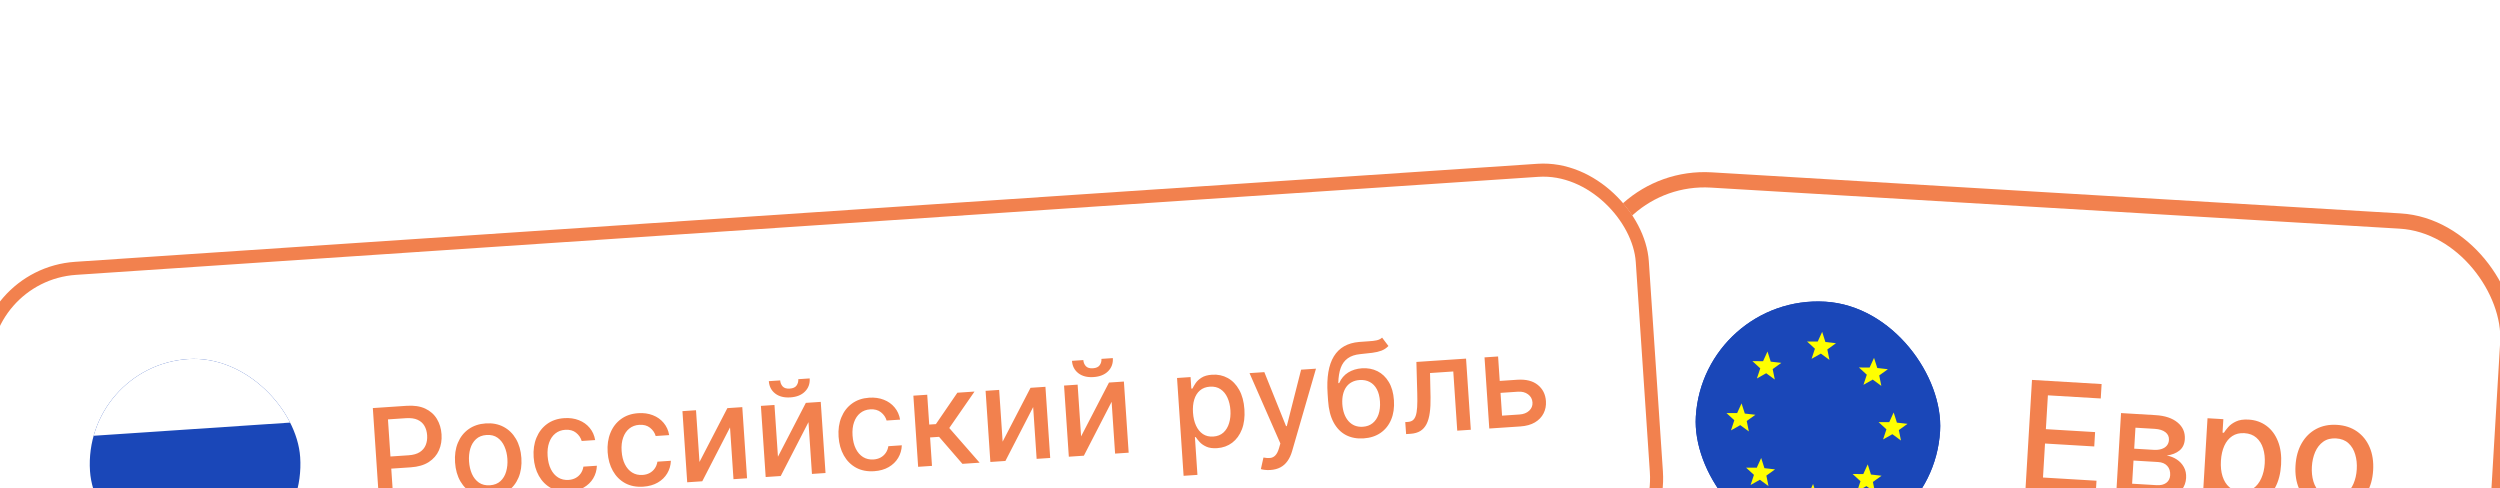
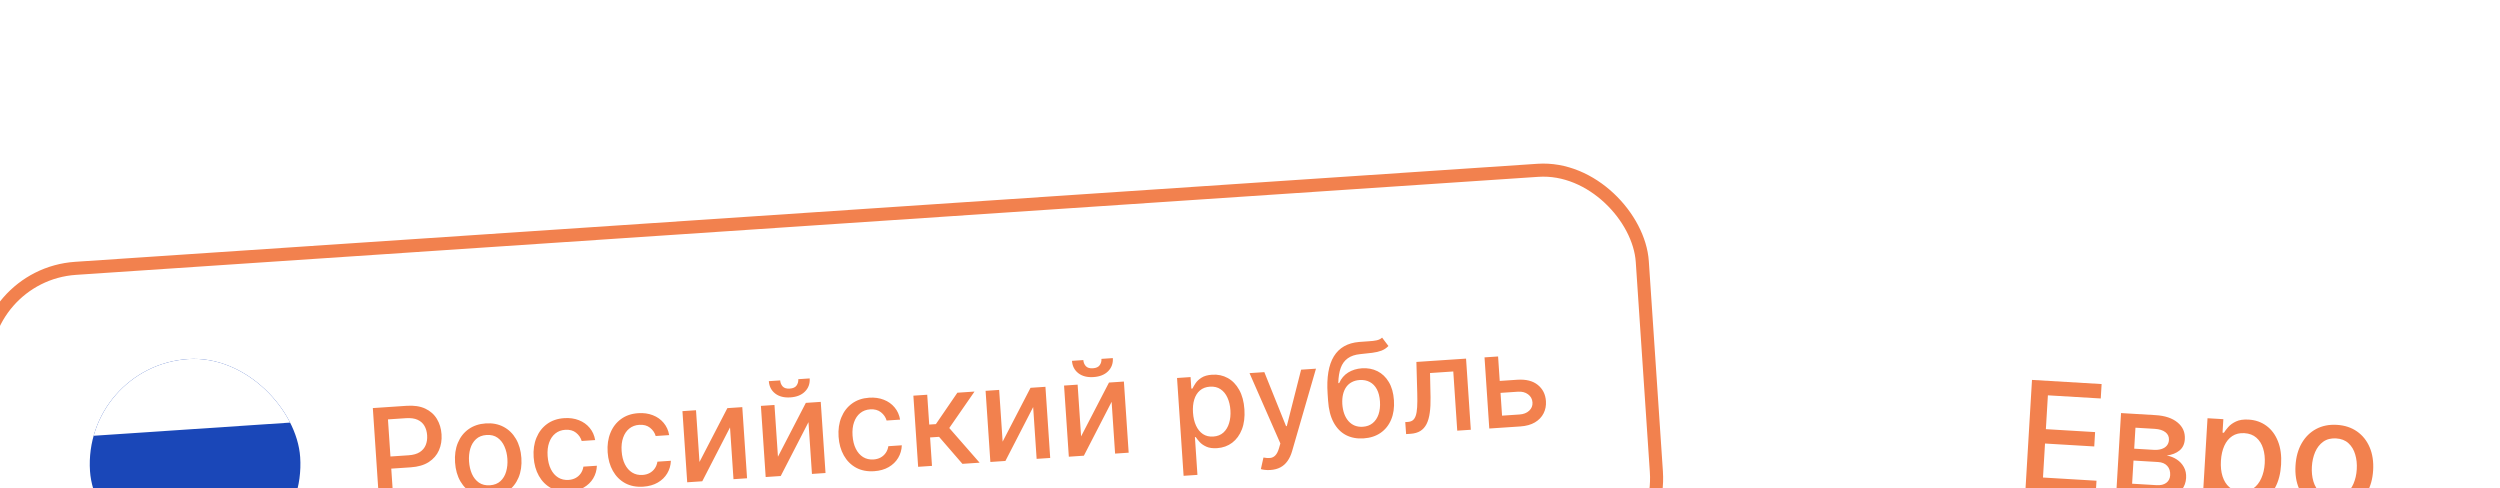
<svg xmlns="http://www.w3.org/2000/svg" width="343" height="67" viewBox="0 0 343 67" fill="none">
  <g filter="url(#filter0_d_0_1)">
    <rect x="218.102" y="21.596" width="128.246" height="67.152" rx="16.788" transform="rotate(3.412 218.102 21.596)" fill="white" />
-     <rect x="219.086" y="22.706" width="126.147" height="65.053" rx="15.739" transform="rotate(3.412 219.086 22.706)" stroke="#F2814E" stroke-width="2.098" />
    <g clip-path="url(#clip0_0_1)">
      <g clip-path="url(#clip1_0_1)">
        <rect x="233.664" y="39.341" width="46.01" height="33.462" rx="4.183" transform="rotate(3.412 233.664 39.341)" fill="#1A47B8" />
        <path d="M275.219 41.819L238.038 39.602C235.622 39.458 233.545 41.335 233.399 43.794L231.938 68.29C231.791 70.749 233.631 72.86 236.047 73.004L273.227 75.221C275.643 75.365 277.72 73.488 277.867 71.028L279.327 46.533C279.474 44.073 277.634 41.963 275.219 41.819Z" fill="#1A47B8" />
        <path d="M249.198 66.751L250.652 66.917L249.463 67.772L249.754 69.206L248.575 68.34L247.3 69.06L247.76 67.67L246.681 66.68L248.145 66.688L248.753 65.357L249.198 66.751ZM242.079 63.183L243.534 63.35L242.345 64.204L242.636 65.639L241.456 64.772L240.182 65.492L240.641 64.102L239.562 63.113L241.026 63.12L241.634 61.789L242.079 63.183ZM256.697 64.055L258.151 64.222L256.963 65.075L257.254 66.51L256.074 65.644L254.799 66.364L255.259 64.974L254.18 63.985L255.644 63.992L256.252 62.661L256.697 64.055ZM239.387 55.69L240.841 55.857L239.652 56.712L239.944 58.146L238.764 57.279L237.489 57.999L237.948 56.61L236.87 55.62L238.334 55.628L238.942 54.296L239.387 55.69ZM260.256 56.935L261.71 57.102L260.522 57.956L260.813 59.39L259.633 58.523L258.358 59.244L258.818 57.855L257.739 56.865L259.203 56.872L259.811 55.541L260.256 56.935ZM242.946 48.569L244.4 48.735L243.212 49.59L243.503 51.025L242.323 50.158L241.048 50.878L241.508 49.488L240.429 48.498L241.893 48.507L242.501 47.174L242.946 48.569ZM257.563 49.441L259.018 49.607L257.829 50.461L258.12 51.896L256.94 51.03L255.666 51.75L256.125 50.36L255.046 49.37L256.511 49.378L257.118 48.047L257.563 49.441ZM250.446 45.875L251.899 46.041L250.71 46.896L251.002 48.331L249.823 47.464L248.548 48.184L249.007 46.794L247.929 45.804L249.393 45.812L250 44.481L250.446 45.875Z" fill="#FFFF00" />
      </g>
    </g>
    <path d="M277.882 66.308L278.79 51.074L288.342 51.643L288.224 53.622L280.971 53.19L280.694 57.831L287.448 58.234L287.331 60.205L280.576 59.803L280.298 64.467L287.64 64.905L287.522 66.883L277.882 66.308ZM290.325 67.05L291.006 55.624L295.745 55.907C297.034 55.984 298.039 56.32 298.76 56.915C299.482 57.506 299.814 58.27 299.759 59.207C299.719 59.877 299.474 60.394 299.024 60.761C298.574 61.127 297.993 61.356 297.281 61.448C297.788 61.538 298.248 61.72 298.659 61.993C299.071 62.262 299.394 62.609 299.627 63.036C299.866 63.464 299.968 63.962 299.934 64.533C299.898 65.138 299.709 65.664 299.369 66.112C299.029 66.554 298.554 66.889 297.943 67.117C297.338 67.339 296.618 67.426 295.785 67.376L290.325 67.05ZM292.526 65.315L295.896 65.516C296.447 65.549 296.886 65.443 297.214 65.199C297.542 64.955 297.72 64.607 297.746 64.156C297.778 63.625 297.647 63.199 297.352 62.878C297.058 62.552 296.636 62.373 296.085 62.34L292.716 62.139L292.526 65.315ZM292.813 60.51L295.483 60.669C295.9 60.694 296.261 60.656 296.565 60.554C296.875 60.453 297.115 60.299 297.287 60.09C297.464 59.876 297.562 59.618 297.58 59.316C297.606 58.875 297.445 58.519 297.098 58.25C296.751 57.98 296.262 57.827 295.633 57.789L292.984 57.631L292.813 60.51ZM301.935 72.043L302.871 56.332L305.043 56.461L304.933 58.314L305.119 58.325C305.262 58.094 305.464 57.83 305.726 57.532C305.988 57.234 306.341 56.982 306.787 56.774C307.232 56.562 307.81 56.477 308.519 56.519C309.441 56.574 310.251 56.856 310.947 57.366C311.643 57.875 312.171 58.581 312.53 59.483C312.894 60.386 313.04 61.455 312.966 62.69C312.892 63.924 312.623 64.971 312.159 65.829C311.695 66.682 311.09 67.326 310.342 67.759C309.595 68.187 308.76 68.374 307.838 68.319C307.143 68.277 306.582 68.127 306.155 67.867C305.732 67.608 305.407 67.315 305.177 66.988C304.948 66.661 304.774 66.372 304.654 66.121L304.52 66.113L304.159 72.175L301.935 72.043ZM304.71 62.175C304.662 62.978 304.737 63.689 304.934 64.308C305.131 64.927 305.44 65.421 305.861 65.789C306.282 66.153 306.813 66.354 307.452 66.392C308.117 66.432 308.683 66.289 309.15 65.963C309.618 65.633 309.984 65.169 310.248 64.573C310.518 63.977 310.675 63.297 310.721 62.533C310.766 61.779 310.692 61.096 310.5 60.482C310.312 59.869 310.003 59.375 309.573 59.001C309.147 58.627 308.6 58.42 307.93 58.38C307.285 58.342 306.73 58.475 306.264 58.781C305.803 59.087 305.44 59.531 305.177 60.112C304.913 60.694 304.758 61.381 304.71 62.175ZM319.918 69.046C318.847 68.983 317.926 68.681 317.157 68.143C316.388 67.604 315.809 66.88 315.42 65.971C315.032 65.062 314.873 64.017 314.943 62.837C315.014 61.652 315.296 60.629 315.79 59.767C316.285 58.906 316.946 58.254 317.773 57.81C318.601 57.367 319.551 57.177 320.622 57.241C321.693 57.305 322.613 57.606 323.382 58.145C324.151 58.683 324.73 59.41 325.119 60.324C325.507 61.237 325.666 62.287 325.595 63.472C325.525 64.653 325.243 65.671 324.749 66.528C324.255 67.384 323.594 68.034 322.766 68.477C321.938 68.921 320.989 69.11 319.918 69.046ZM320.037 67.18C320.731 67.221 321.317 67.072 321.795 66.732C322.273 66.392 322.64 65.924 322.894 65.327C323.154 64.73 323.305 64.065 323.349 63.331C323.393 62.602 323.321 61.926 323.134 61.303C322.953 60.675 322.645 60.161 322.211 59.762C321.777 59.363 321.213 59.142 320.518 59.101C319.819 59.059 319.228 59.211 318.744 59.555C318.266 59.9 317.897 60.373 317.637 60.975C317.382 61.572 317.233 62.235 317.19 62.964C317.146 63.698 317.215 64.376 317.397 64.999C317.584 65.623 317.894 66.131 318.329 66.525C318.768 66.92 319.337 67.138 320.037 67.18Z" fill="#F2814E" />
  </g>
  <g filter="url(#filter1_d_0_1)">
    <rect x="-4" y="35.983" width="229.771" height="57.596" rx="14.348" transform="rotate(-3.835 -4 35.983)" fill="white" />
    <rect x="-3.045" y="36.818" width="227.978" height="55.802" rx="13.451" transform="rotate(-3.835 -3.045 36.818)" stroke="#F2814E" stroke-width="1.794" />
    <g clip-path="url(#clip2_0_1)">
      <g clip-path="url(#clip3_0_1)">
        <rect x="11.383" y="49.333" width="29.701" height="28.899" rx="2.7" transform="rotate(-3.835 11.383 49.333)" fill="#1A47B8" />
        <path fill-rule="evenodd" clip-rule="evenodd" d="M12.672 68.556L42.307 66.569L42.951 76.181L13.316 78.167L12.672 68.556Z" fill="#F93939" />
        <path fill-rule="evenodd" clip-rule="evenodd" d="M11.383 49.333L41.018 47.346L41.662 56.958L12.027 58.945L11.383 49.333Z" fill="white" />
      </g>
    </g>
    <path d="M52.024 68.106L51.152 55.091L55.791 54.78C56.803 54.712 57.655 54.841 58.344 55.164C59.034 55.489 59.566 55.959 59.939 56.577C60.312 57.19 60.526 57.895 60.579 58.692C60.633 59.492 60.514 60.224 60.222 60.886C59.934 61.544 59.468 62.081 58.824 62.499C58.183 62.912 57.359 63.152 56.35 63.22L53.16 63.434L53.049 61.769L56.061 61.567C56.7 61.524 57.212 61.379 57.596 61.132C57.979 60.881 58.251 60.556 58.411 60.158C58.572 59.76 58.636 59.316 58.603 58.824C58.57 58.333 58.447 57.903 58.235 57.534C58.023 57.165 57.709 56.886 57.292 56.697C56.879 56.508 56.347 56.435 55.694 56.478L53.228 56.644L53.988 67.974L52.024 68.106ZM67.321 67.278C66.406 67.34 65.593 67.184 64.883 66.81C64.173 66.436 63.604 65.885 63.176 65.156C62.749 64.427 62.501 63.559 62.434 62.55C62.366 61.538 62.495 60.64 62.821 59.856C63.147 59.073 63.637 58.448 64.291 57.983C64.945 57.518 65.73 57.255 66.645 57.193C67.56 57.132 68.373 57.288 69.083 57.662C69.793 58.036 70.362 58.589 70.79 59.322C71.218 60.055 71.466 60.928 71.534 61.94C71.601 62.949 71.472 63.843 71.145 64.622C70.819 65.401 70.329 66.024 69.675 66.489C69.021 66.954 68.236 67.217 67.321 67.278ZM67.22 65.683C67.814 65.643 68.294 65.454 68.663 65.114C69.032 64.774 69.292 64.338 69.444 63.804C69.599 63.27 69.656 62.69 69.614 62.063C69.572 61.44 69.439 60.874 69.213 60.366C68.991 59.853 68.675 59.451 68.264 59.159C67.853 58.868 67.351 58.742 66.758 58.782C66.16 58.822 65.675 59.014 65.303 59.358C64.934 59.702 64.672 60.143 64.517 60.681C64.365 61.215 64.311 61.793 64.352 62.416C64.394 63.042 64.526 63.61 64.747 64.119C64.973 64.627 65.291 65.025 65.702 65.312C66.117 65.6 66.623 65.723 67.22 65.683ZM78.103 66.556C77.159 66.619 76.331 66.46 75.62 66.077C74.913 65.691 74.352 65.13 73.937 64.397C73.522 63.663 73.282 62.806 73.216 61.828C73.15 60.836 73.277 59.949 73.599 59.166C73.921 58.378 74.406 57.748 75.056 57.274C75.705 56.801 76.489 56.533 77.408 56.472C78.15 56.422 78.82 56.516 79.419 56.752C80.017 56.984 80.511 57.334 80.9 57.802C81.293 58.269 81.545 58.829 81.657 59.481L79.808 59.605C79.675 59.154 79.416 58.776 79.03 58.47C78.647 58.163 78.153 58.031 77.547 58.071C77.018 58.107 76.563 58.278 76.184 58.584C75.808 58.886 75.528 59.3 75.342 59.828C75.156 60.351 75.086 60.96 75.132 61.654C75.18 62.366 75.329 62.973 75.58 63.476C75.831 63.978 76.162 64.358 76.576 64.615C76.993 64.873 77.47 64.983 78.008 64.947C78.368 64.923 78.69 64.835 78.974 64.684C79.261 64.529 79.496 64.32 79.679 64.056C79.865 63.793 79.987 63.482 80.044 63.125L81.893 63.001C81.868 63.637 81.7 64.214 81.39 64.733C81.08 65.252 80.647 65.672 80.089 65.995C79.537 66.317 78.874 66.504 78.103 66.556ZM88.257 65.875C87.312 65.938 86.484 65.779 85.774 65.397C85.067 65.01 84.506 64.45 84.091 63.716C83.675 62.982 83.435 62.126 83.369 61.147C83.303 60.156 83.431 59.268 83.753 58.485C84.074 57.697 84.56 57.067 85.209 56.594C85.858 56.12 86.642 55.853 87.562 55.791C88.303 55.741 88.973 55.835 89.572 56.071C90.171 56.303 90.664 56.653 91.053 57.121C91.446 57.588 91.699 58.148 91.811 58.8L89.961 58.924C89.829 58.473 89.57 58.095 89.183 57.789C88.801 57.483 88.307 57.35 87.701 57.39C87.171 57.426 86.717 57.597 86.337 57.903C85.962 58.205 85.681 58.62 85.495 59.147C85.309 59.67 85.239 60.279 85.286 60.974C85.333 61.686 85.483 62.293 85.733 62.795C85.984 63.297 86.316 63.677 86.729 63.935C87.146 64.192 87.624 64.302 88.162 64.266C88.522 64.242 88.844 64.155 89.127 64.004C89.415 63.848 89.65 63.639 89.832 63.376C90.019 63.112 90.14 62.802 90.197 62.445L92.046 62.321C92.021 62.956 91.853 63.534 91.543 64.052C91.234 64.571 90.8 64.992 90.243 65.314C89.69 65.636 89.028 65.823 88.257 65.875ZM95.969 62.485L99.795 55.099L101.842 54.962L102.496 64.722L100.634 64.847L100.158 57.743L96.351 65.135L94.285 65.273L93.631 55.512L95.493 55.387L95.969 62.485ZM106.734 61.764L110.56 54.377L112.607 54.24L113.261 64.001L111.399 64.126L110.923 57.021L107.116 64.413L105.051 64.551L104.396 54.79L106.258 54.665L106.734 61.764ZM109.525 51.127L111.089 51.022C111.137 51.738 110.922 52.338 110.443 52.821C109.969 53.3 109.302 53.568 108.442 53.625C107.586 53.683 106.891 53.506 106.357 53.095C105.823 52.68 105.532 52.114 105.484 51.398L107.041 51.294C107.062 51.611 107.174 51.887 107.377 52.12C107.58 52.349 107.908 52.448 108.361 52.418C108.806 52.388 109.115 52.246 109.29 51.992C109.468 51.737 109.547 51.449 109.525 51.127ZM119.94 63.751C118.996 63.814 118.168 63.655 117.457 63.273C116.75 62.886 116.189 62.326 115.774 61.592C115.359 60.858 115.119 60.002 115.053 59.023C114.986 58.032 115.114 57.144 115.436 56.361C115.758 55.573 116.243 54.943 116.892 54.47C117.542 53.996 118.326 53.729 119.245 53.667C119.987 53.617 120.657 53.711 121.256 53.947C121.854 54.179 122.348 54.529 122.737 54.997C123.13 55.464 123.382 56.024 123.494 56.676L121.645 56.8C121.512 56.349 121.253 55.971 120.866 55.665C120.484 55.359 119.99 55.226 119.384 55.266C118.855 55.302 118.4 55.473 118.021 55.779C117.645 56.081 117.365 56.495 117.179 57.023C116.992 57.546 116.923 58.155 116.969 58.85C117.017 59.562 117.166 60.169 117.417 60.671C117.667 61.173 117.999 61.553 118.412 61.811C118.83 62.068 119.307 62.178 119.845 62.142C120.205 62.118 120.527 62.031 120.811 61.88C121.098 61.724 121.333 61.515 121.515 61.252C121.702 60.988 121.824 60.678 121.881 60.321L123.73 60.197C123.705 60.833 123.537 61.41 123.227 61.928C122.917 62.447 122.483 62.868 121.926 63.19C121.373 63.512 120.711 63.699 119.94 63.751ZM125.969 63.149L125.315 53.388L127.215 53.261L127.489 57.353L128.404 57.292L131.352 52.983L133.703 52.826L130.24 57.826L134.402 62.584L132.044 62.742L128.84 59.037L127.608 59.12L127.869 63.022L125.969 63.149ZM137.561 59.697L141.388 52.31L143.434 52.173L144.088 61.934L142.226 62.059L141.75 54.954L137.943 62.346L135.878 62.485L135.223 52.724L137.085 52.599L137.561 59.697ZM148.326 58.975L152.153 51.589L154.199 51.452L154.853 61.212L152.991 61.337L152.515 54.233L148.708 61.624L146.643 61.763L145.988 52.002L147.85 51.877L148.326 58.975ZM151.118 48.339L152.681 48.234C152.729 48.95 152.514 49.55 152.036 50.033C151.561 50.511 150.894 50.779 150.034 50.837C149.178 50.895 148.483 50.718 147.949 50.307C147.415 49.891 147.124 49.326 147.076 48.61L148.633 48.505C148.654 48.823 148.766 49.099 148.969 49.332C149.172 49.561 149.5 49.66 149.953 49.63C150.398 49.6 150.708 49.458 150.882 49.203C151.061 48.949 151.139 48.661 151.118 48.339ZM162.389 64.384L161.489 50.963L163.345 50.838L163.451 52.421L163.61 52.41C163.706 52.199 163.85 51.954 164.039 51.673C164.229 51.392 164.501 51.14 164.857 50.916C165.212 50.688 165.692 50.553 166.298 50.513C167.086 50.46 167.802 50.612 168.448 50.969C169.093 51.325 169.616 51.867 170.018 52.593C170.425 53.319 170.663 54.21 170.734 55.265C170.804 56.32 170.689 57.236 170.388 58.014C170.087 58.787 169.643 59.398 169.056 59.846C168.468 60.289 167.781 60.537 166.993 60.59C166.399 60.63 165.908 60.563 165.517 60.389C165.131 60.215 164.823 60.002 164.593 59.749C164.364 59.496 164.185 59.27 164.056 59.07L163.942 59.078L164.289 64.257L162.389 64.384ZM163.679 55.718C163.725 56.405 163.864 57 164.098 57.503C164.332 58.007 164.647 58.392 165.044 58.659C165.44 58.922 165.912 59.035 166.458 58.998C167.026 58.96 167.49 58.778 167.851 58.452C168.212 58.121 168.473 57.689 168.633 57.155C168.797 56.62 168.857 56.027 168.813 55.374C168.77 54.73 168.634 54.158 168.405 53.659C168.18 53.159 167.864 52.774 167.459 52.503C167.058 52.232 166.571 52.116 165.999 52.154C165.449 52.191 164.992 52.364 164.63 52.674C164.272 52.983 164.012 53.398 163.852 53.919C163.691 54.441 163.633 55.041 163.679 55.718ZM174.303 63.586C174.019 63.605 173.759 63.599 173.523 63.568C173.287 63.541 173.11 63.506 172.992 63.463L173.346 61.875C173.699 61.945 174.011 61.965 174.281 61.934C174.552 61.903 174.784 61.785 174.979 61.581C175.178 61.376 175.344 61.052 175.476 60.609L175.667 59.945L171.433 50.296L173.467 50.16L176.446 57.569L176.548 57.562L178.512 49.822L180.552 49.685L177.271 61.018C177.119 61.539 176.911 61.985 176.646 62.356C176.382 62.731 176.057 63.021 175.67 63.226C175.284 63.43 174.828 63.55 174.303 63.586ZM189.625 45.425L190.493 46.574C190.219 46.86 189.899 47.073 189.534 47.212C189.173 47.347 188.752 47.446 188.271 47.508C187.789 47.566 187.238 47.626 186.617 47.689C185.915 47.757 185.347 47.949 184.913 48.263C184.478 48.573 184.156 49.011 183.947 49.578C183.743 50.141 183.632 50.838 183.615 51.669L183.736 51.661C184.013 51.034 184.423 50.551 184.967 50.212C185.514 49.873 186.142 49.68 186.849 49.633C187.637 49.58 188.35 49.713 188.989 50.032C189.627 50.351 190.146 50.846 190.544 51.517C190.946 52.184 191.181 53.017 191.248 54.017C191.315 55.03 191.188 55.917 190.864 56.679C190.545 57.441 190.062 58.046 189.416 58.493C188.773 58.937 187.996 59.189 187.085 59.25C186.174 59.311 185.366 59.158 184.661 58.793C183.959 58.423 183.395 57.844 182.968 57.055C182.545 56.267 182.293 55.275 182.213 54.08L182.148 53.114C181.999 50.882 182.284 49.175 183.005 47.995C183.726 46.815 184.878 46.156 186.46 46.02C186.972 45.973 187.429 45.941 187.832 45.922C188.235 45.899 188.585 45.857 188.883 45.794C189.185 45.727 189.432 45.604 189.625 45.425ZM186.985 57.654C187.514 57.619 187.961 57.455 188.324 57.162C188.692 56.865 188.962 56.462 189.137 55.952C189.311 55.443 189.376 54.851 189.331 54.178C189.286 53.517 189.145 52.962 188.906 52.514C188.668 52.066 188.348 51.735 187.946 51.519C187.544 51.299 187.074 51.207 186.536 51.243C186.138 51.27 185.786 51.364 185.482 51.525C185.178 51.681 184.922 51.901 184.716 52.182C184.513 52.464 184.364 52.802 184.267 53.196C184.173 53.585 184.139 54.028 184.164 54.524C184.232 55.532 184.516 56.319 185.018 56.886C185.524 57.452 186.18 57.708 186.985 57.654ZM192.919 58.661L192.802 57.015L193.151 56.992C193.422 56.974 193.645 56.901 193.82 56.775C193.998 56.644 194.137 56.434 194.237 56.147C194.337 55.859 194.402 55.467 194.433 54.972C194.463 54.472 194.468 53.846 194.448 53.094L194.329 48.761L201.142 48.305L201.796 58.066L199.934 58.19L199.39 50.069L196.2 50.283L196.27 53.61C196.285 54.418 196.25 55.127 196.163 55.737C196.081 56.346 195.934 56.861 195.724 57.279C195.513 57.693 195.228 58.012 194.869 58.236C194.509 58.456 194.062 58.584 193.529 58.62L192.919 58.661ZM205.331 51.394L208.165 51.204C209.36 51.124 210.299 51.359 210.982 51.909C211.666 52.459 212.039 53.202 212.102 54.138C212.143 54.748 212.036 55.307 211.78 55.813C211.525 56.32 211.129 56.733 210.593 57.054C210.057 57.371 209.391 57.556 208.594 57.61L204.33 57.896L203.676 48.135L205.538 48.01L206.082 56.131L208.484 55.97C209.031 55.934 209.47 55.762 209.803 55.454C210.135 55.142 210.287 54.764 210.257 54.319C210.225 53.849 210.024 53.478 209.652 53.205C209.28 52.927 208.821 52.807 208.275 52.844L205.44 53.034L205.331 51.394Z" fill="#F2814E" />
  </g>
  <defs>
    <filter id="filter0_d_0_1" x="191.018" y="-0.438" width="178.182" height="120.833" filterUnits="userSpaceOnUse" color-interpolation-filters="sRGB">
      <feFlood flood-opacity="0" result="BackgroundImageFix" />
      <feColorMatrix in="SourceAlpha" type="matrix" values="0 0 0 0 0 0 0 0 0 0 0 0 0 0 0 0 0 0 127 0" result="hardAlpha" />
      <feOffset dy="1.049" />
      <feGaussianBlur stdDeviation="11.542" />
      <feComposite in2="hardAlpha" operator="out" />
      <feColorMatrix type="matrix" values="0 0 0 0 0.648 0 0 0 0 0.648 0 0 0 0 0.648 0 0 0 0.25 0" />
      <feBlend mode="normal" in2="BackgroundImageFix" result="effect1_dropShadow_0_1" />
      <feBlend mode="normal" in="SourceGraphic" in2="effect1_dropShadow_0_1" result="shape" />
    </filter>
    <filter id="filter1_d_0_1" x="-23.729" y="1.782" width="272.567" height="112.294" filterUnits="userSpaceOnUse" color-interpolation-filters="sRGB">
      <feFlood flood-opacity="0" result="BackgroundImageFix" />
      <feColorMatrix in="SourceAlpha" type="matrix" values="0 0 0 0 0 0 0 0 0 0 0 0 0 0 0 0 0 0 127 0" result="hardAlpha" />
      <feOffset dy="0.897" />
      <feGaussianBlur stdDeviation="9.864" />
      <feComposite in2="hardAlpha" operator="out" />
      <feColorMatrix type="matrix" values="0 0 0 0 0.648 0 0 0 0 0.648 0 0 0 0 0.648 0 0 0 0.25 0" />
      <feBlend mode="normal" in2="BackgroundImageFix" result="effect1_dropShadow_0_1" />
      <feBlend mode="normal" in="SourceGraphic" in2="effect1_dropShadow_0_1" result="shape" />
    </filter>
    <clipPath id="clip0_0_1">
      <rect x="233.664" y="39.341" width="33.576" height="33.576" rx="16.788" transform="rotate(3.412 233.664 39.341)" fill="white" />
    </clipPath>
    <clipPath id="clip1_0_1">
-       <rect x="233.664" y="39.341" width="46.01" height="33.462" rx="4.183" transform="rotate(3.412 233.664 39.341)" fill="white" />
-     </clipPath>
+       </clipPath>
    <clipPath id="clip2_0_1">
      <rect x="11.383" y="49.333" width="28.899" height="28.899" rx="14.45" transform="rotate(-3.835 11.383 49.333)" fill="white" />
    </clipPath>
    <clipPath id="clip3_0_1">
      <rect x="11.383" y="49.333" width="29.701" height="28.899" rx="2.7" transform="rotate(-3.835 11.383 49.333)" fill="white" />
    </clipPath>
  </defs>
</svg>